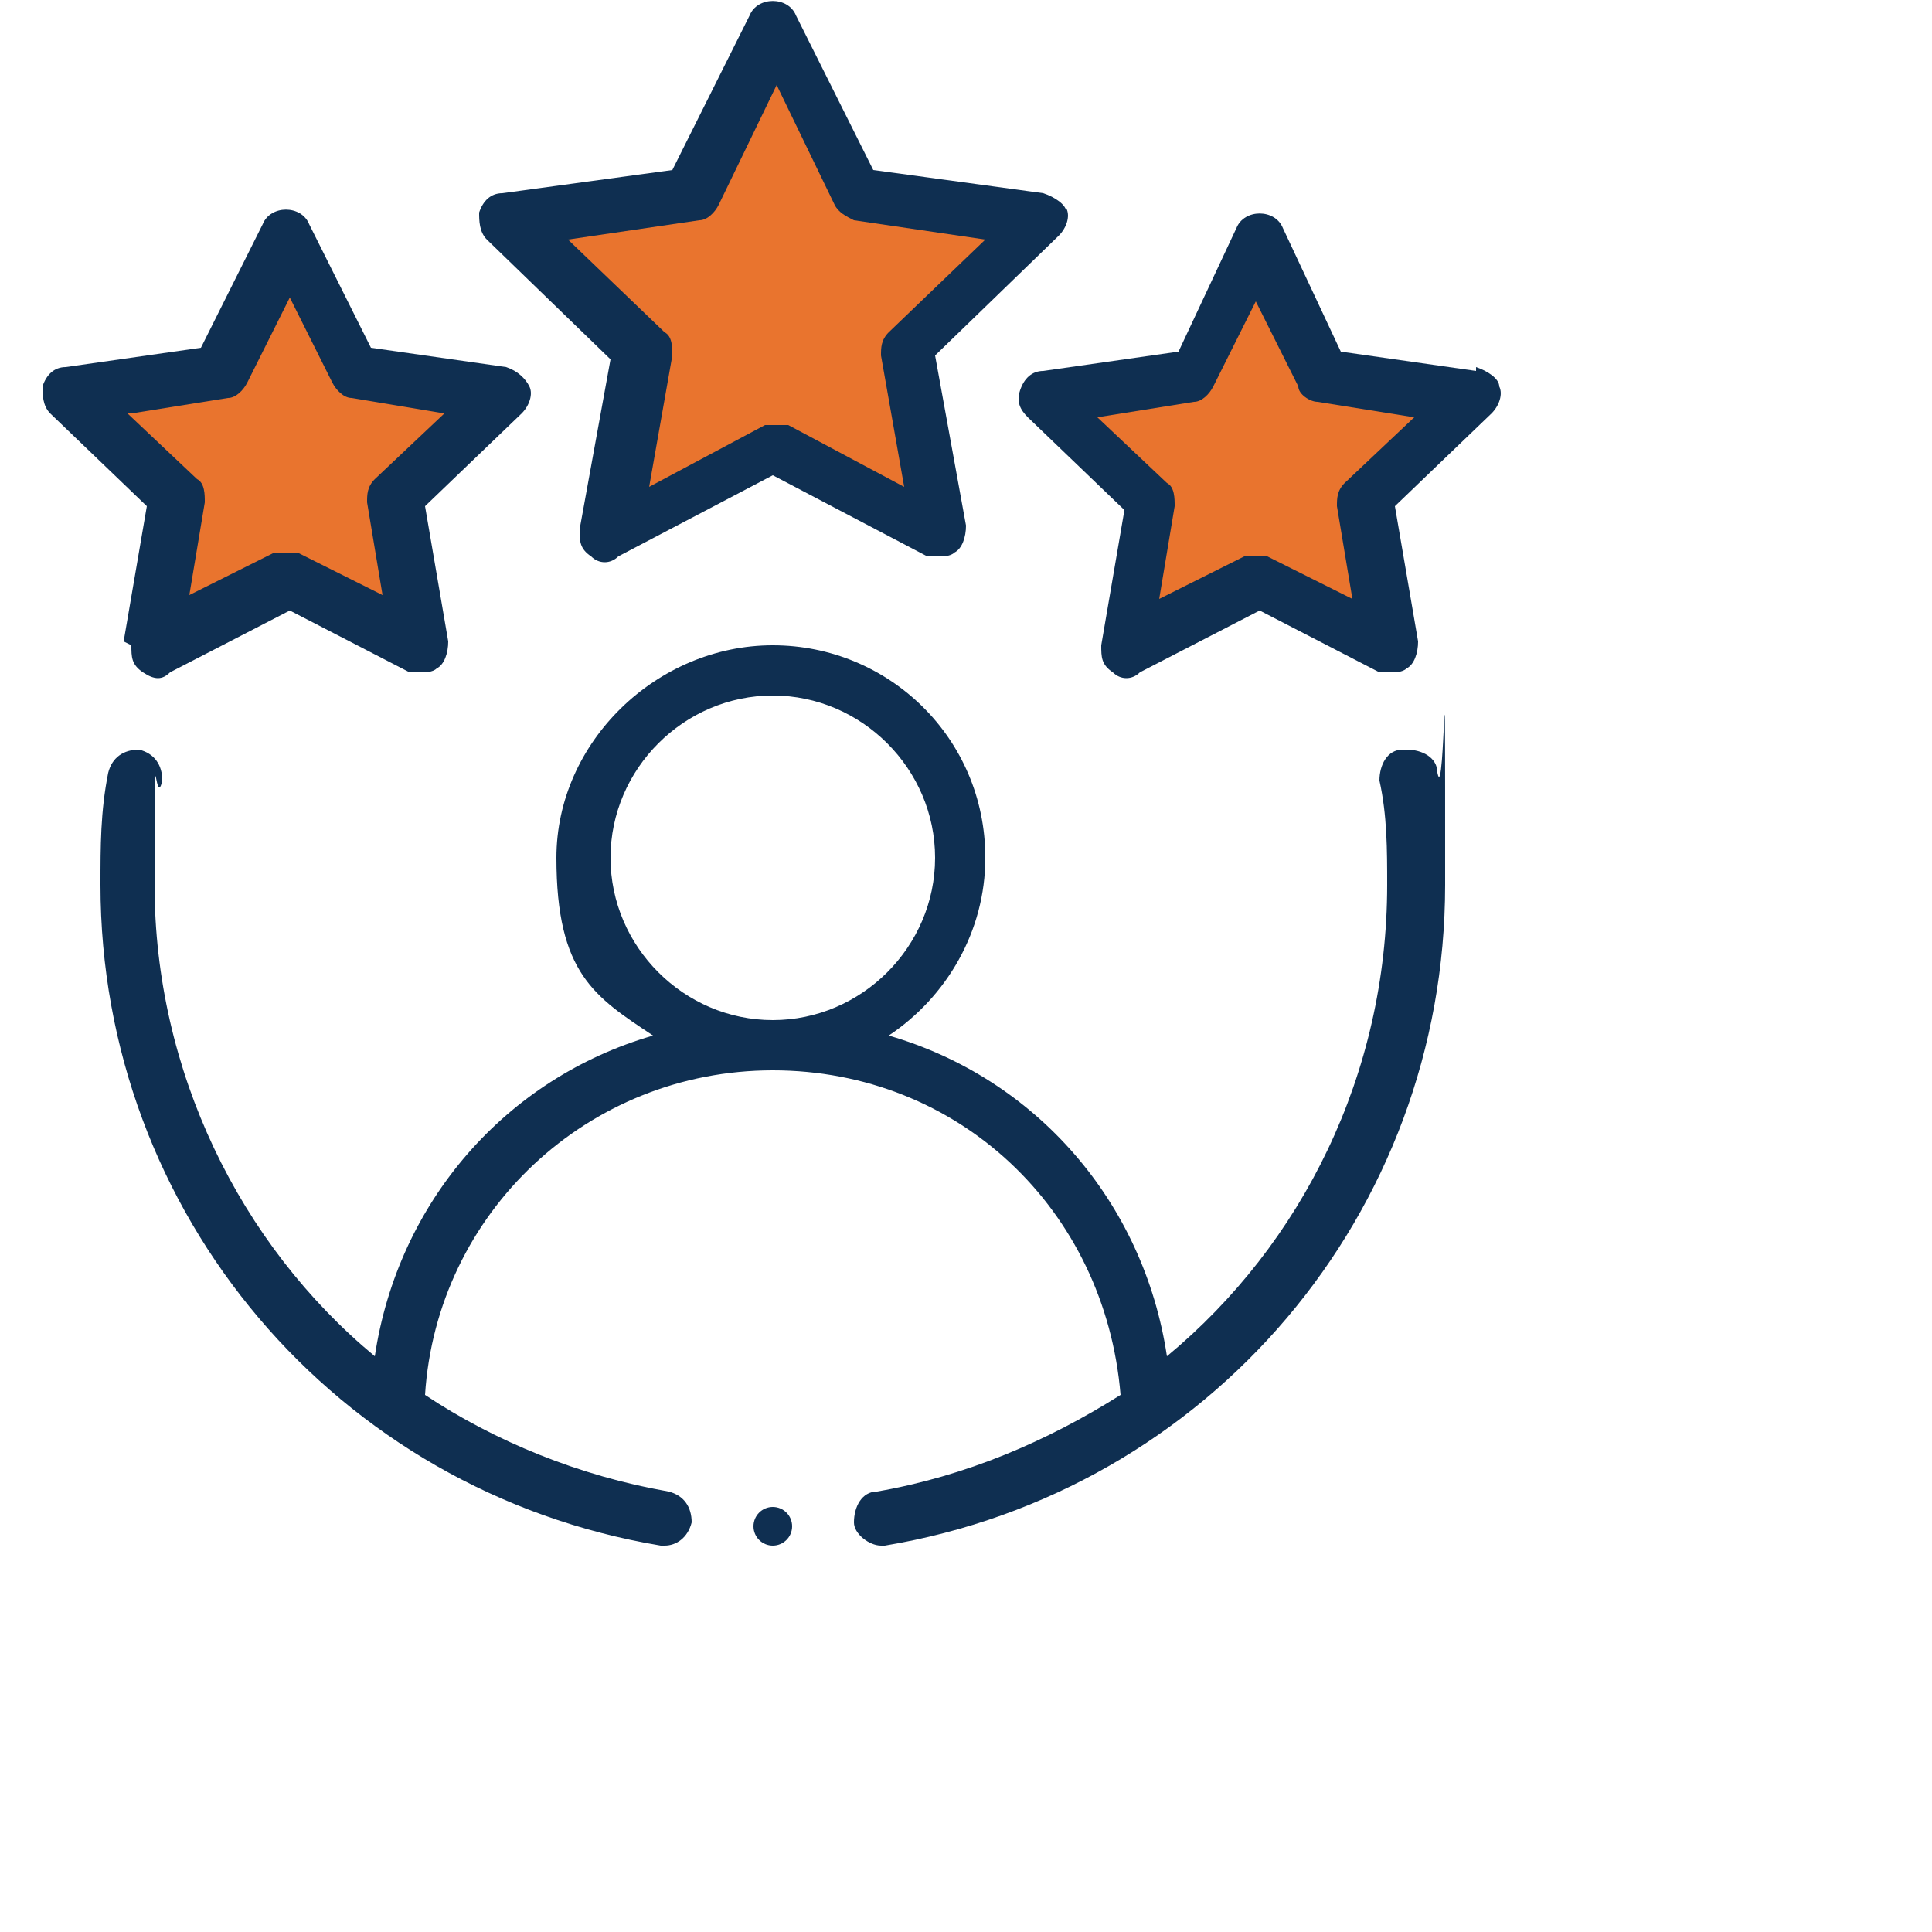
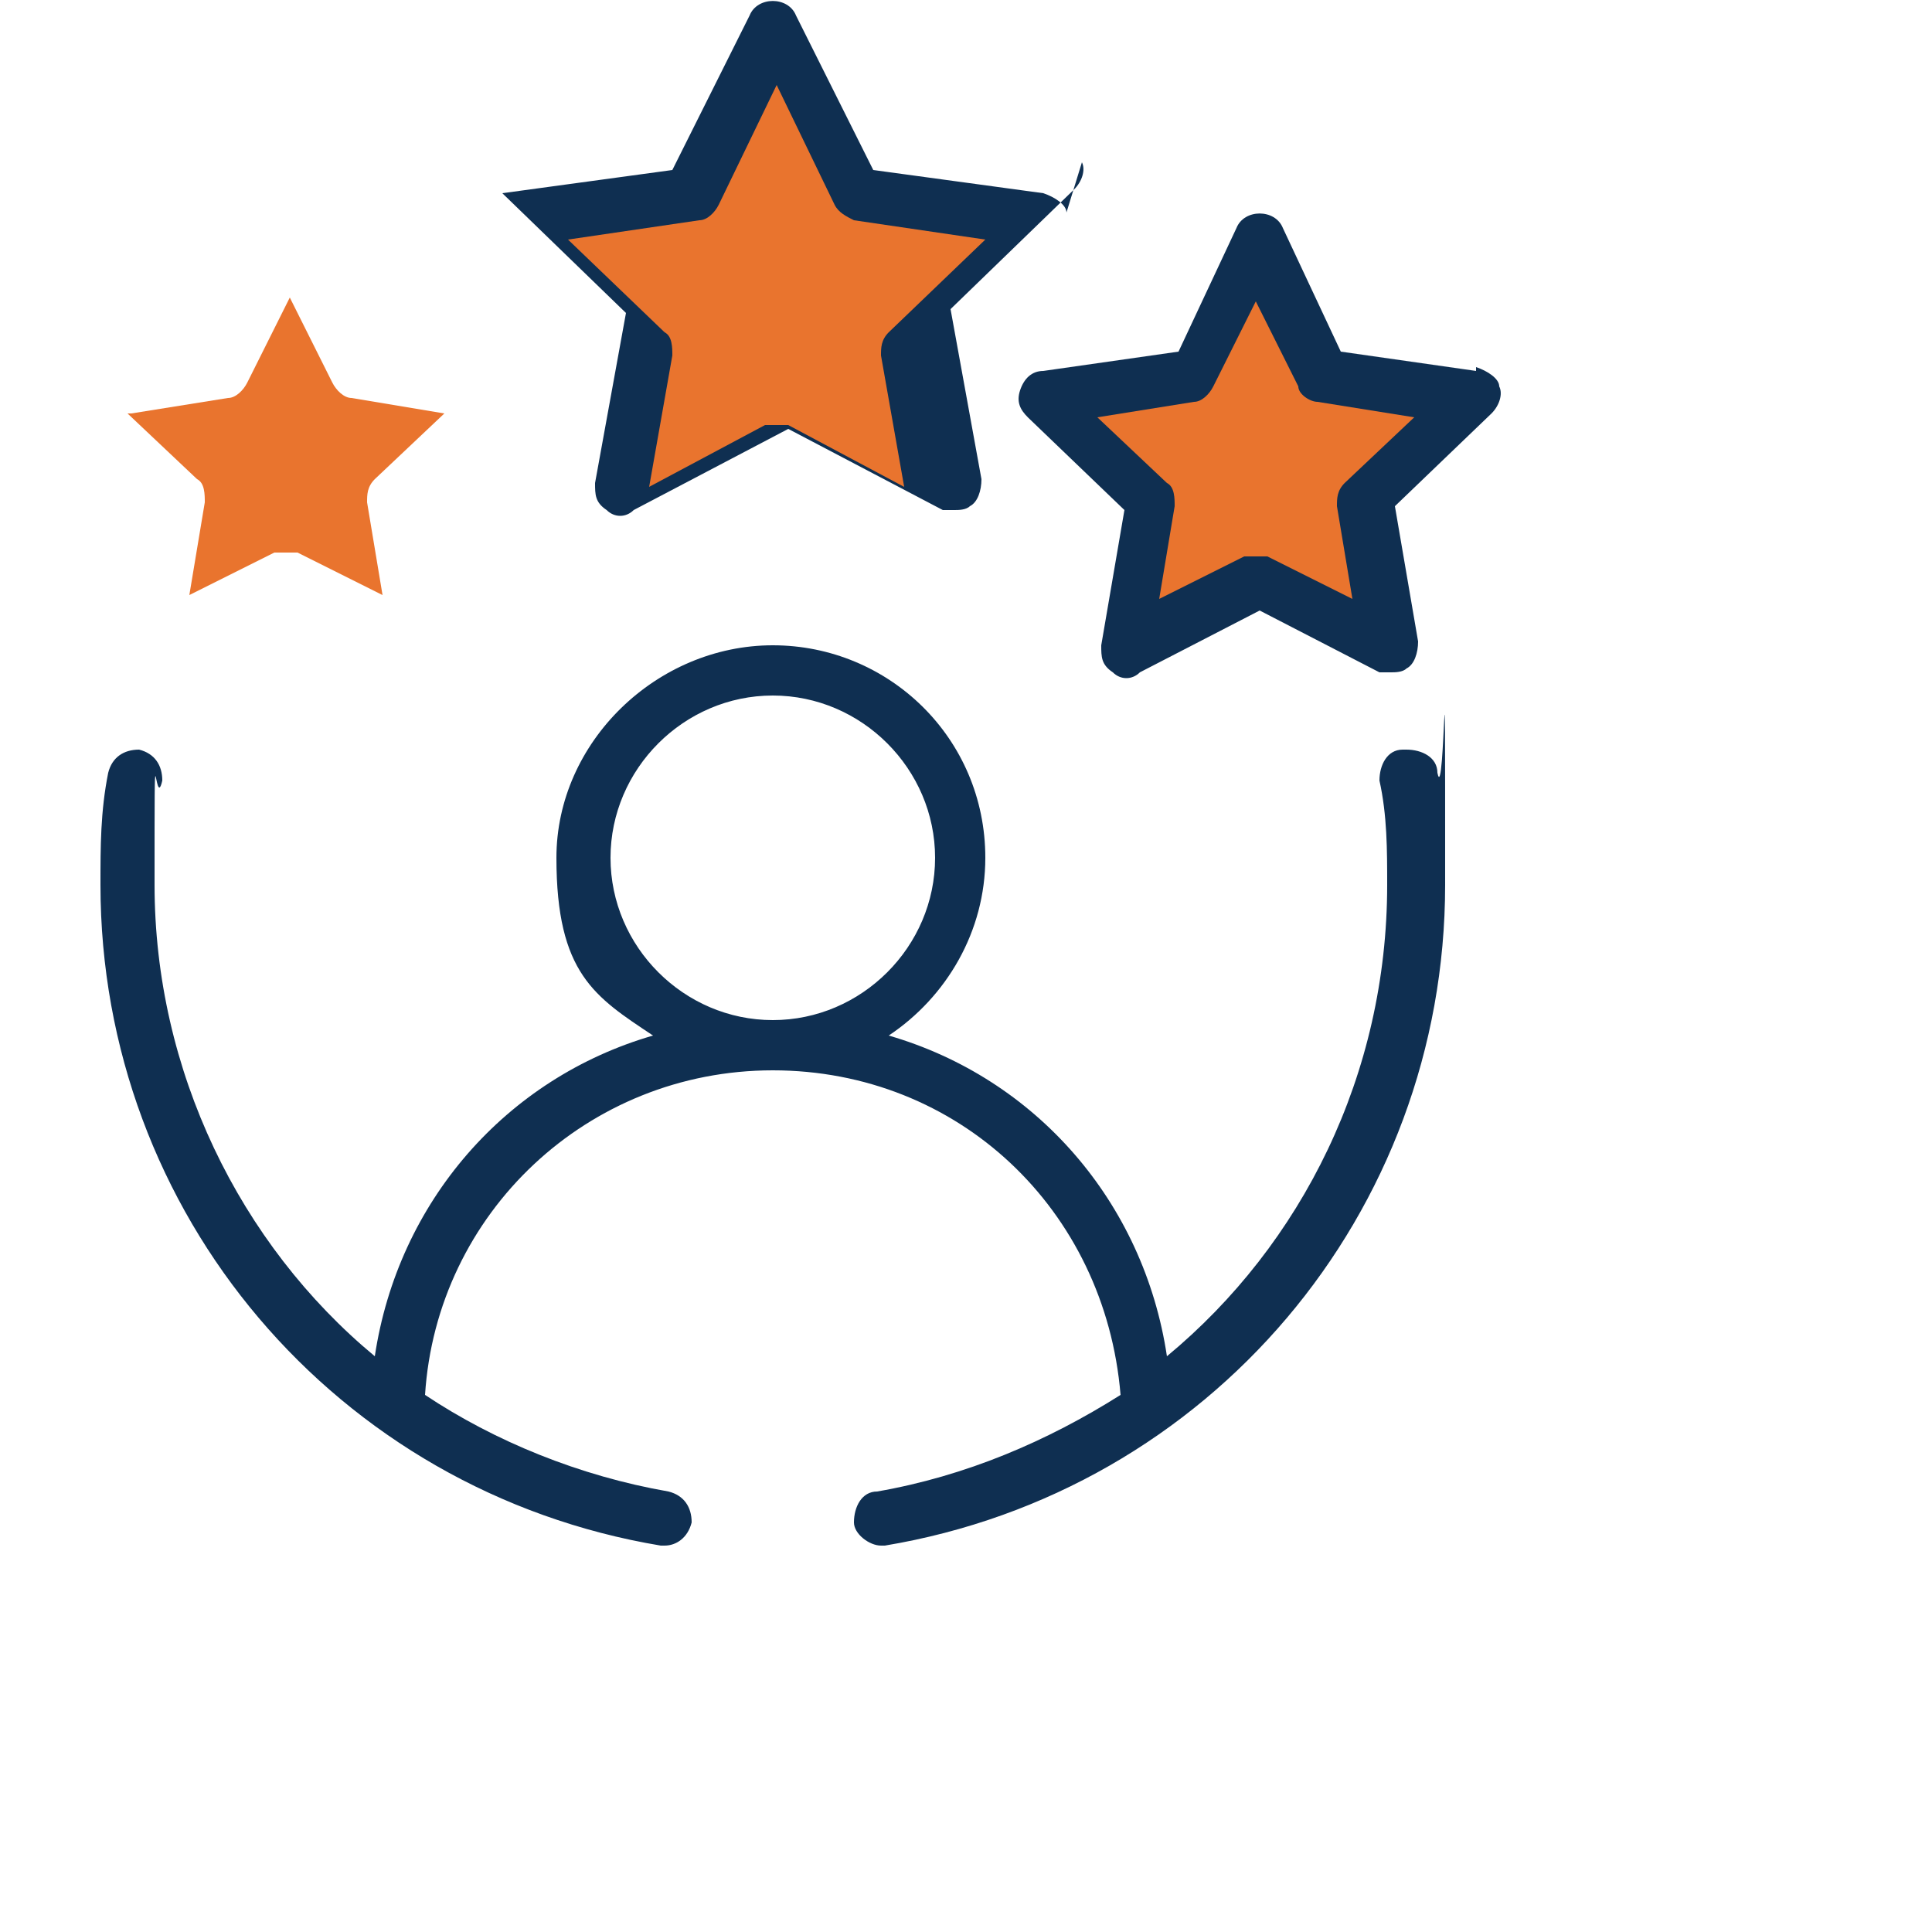
<svg xmlns="http://www.w3.org/2000/svg" id="Outline" version="1.1" width="50" height="50" viewBox="0 0 50 50">
  <defs>
    <style>
      .st0, .st1 {
        fill: #0f2f51;
      }

      .st0, .st2 {
        fill-rule: evenodd;
      }

      .st2 {
        fill: #e9742e;
      }
    </style>
  </defs>
  <g>
    <path class="st0" d="M36.3,19.4c-.4,0-.6.4-.6.8.2.9.2,1.8.2,2.7,0,4.9-2.2,9.3-5.7,12.2-.6-4-3.4-7.2-7.2-8.3,1.5-1,2.5-2.7,2.5-4.6,0-3.1-2.5-5.5-5.5-5.5s-5.6,2.5-5.6,5.5,1,3.6,2.5,4.6c-3.8,1.1-6.6,4.3-7.2,8.3-3.5-2.9-5.7-7.4-5.7-12.2s0-1.8.2-2.7c0-.4-.2-.7-.6-.8-.4,0-.7.2-.8.6-.2,1-.2,1.9-.2,2.9,0,8.5,6.1,15.7,14.5,17.1h.1c.3,0,.6-.2.7-.6,0-.4-.2-.7-.6-.8-2.3-.4-4.5-1.3-6.3-2.5.3-4.7,4.2-8.4,9-8.4s8.6,3.6,9,8.4c-1.9,1.2-4,2.1-6.3,2.5-.4,0-.6.4-.6.8,0,.3.4.6.7.6h.1c8.4-1.4,14.5-8.6,14.5-17.1s0-1.9-.2-2.9c0-.4-.4-.6-.8-.6h0ZM15.8,22.2c0-2.3,1.9-4.2,4.2-4.2s4.2,1.9,4.2,4.2-1.9,4.2-4.2,4.2-4.2-1.9-4.2-4.2Z" />
-     <path class="st0" d="M27.6,5.5c0-.2-.3-.4-.6-.5l-4.4-.6-2-4c-.2-.5-1-.5-1.2,0l-2,4-4.4.6c-.3,0-.5.2-.6.5,0,.2,0,.5.2.7l3.2,3.1-.8,4.4c0,.3,0,.5.3.7.2.2.5.2.7,0l4-2.1,4,2.1c.1,0,.2,0,.3,0s.3,0,.4-.1c.2-.1.3-.4.3-.7l-.8-4.4,3.2-3.1c.2-.2.3-.5.2-.7h0Z" />
+     <path class="st0" d="M27.6,5.5c0-.2-.3-.4-.6-.5l-4.4-.6-2-4c-.2-.5-1-.5-1.2,0l-2,4-4.4.6l3.2,3.1-.8,4.4c0,.3,0,.5.3.7.2.2.5.2.7,0l4-2.1,4,2.1c.1,0,.2,0,.3,0s.3,0,.4-.1c.2-.1.3-.4.3-.7l-.8-4.4,3.2-3.1c.2-.2.3-.5.2-.7h0Z" />
    <path class="st2" d="M23,8.6c-.2.2-.2.4-.2.6l.6,3.4-3-1.6c-.1,0-.2,0-.3,0s-.2,0-.3,0l-3,1.6.6-3.4c0-.2,0-.5-.2-.6l-2.5-2.4,3.4-.5c.2,0,.4-.2.5-.4l1.5-3.1,1.5,3.1c.1.2.3.3.5.4l3.4.5-2.5,2.4h0Z" />
-     <path class="st0" d="M3.4,16.7c0,.3,0,.5.3.7s.5.2.7,0l3.1-1.6,3.1,1.6c.1,0,.2,0,.3,0s.3,0,.4-.1c.2-.1.3-.4.3-.7l-.6-3.5,2.5-2.4c.2-.2.3-.5.2-.7s-.3-.4-.6-.5l-3.5-.5-1.6-3.2c-.2-.5-1-.5-1.2,0l-1.6,3.2-3.5.5c-.3,0-.5.2-.6.5,0,.2,0,.5.2.7l2.5,2.4-.6,3.5h0Z" />
    <path class="st2" d="M3.4,10.7l2.5-.4c.2,0,.4-.2.5-.4l1.1-2.2,1.1,2.2c.1.2.3.4.5.4l2.4.4-1.8,1.7c-.2.2-.2.4-.2.6l.4,2.4-2.2-1.1c0,0-.2,0-.3,0s-.2,0-.3,0l-2.2,1.1.4-2.4c0-.2,0-.5-.2-.6,0,0-1.8-1.7-1.8-1.7Z" />
    <path class="st0" d="M38.2,9.6l-3.5-.5-1.5-3.2c-.2-.5-1-.5-1.2,0l-1.5,3.2-3.5.5c-.3,0-.5.2-.6.5s0,.5.2.7l2.5,2.4-.6,3.5c0,.3,0,.5.3.7.2.2.5.2.7,0l3.1-1.6,3.1,1.6c0,0,.2,0,.3,0s.3,0,.4-.1c.2-.1.3-.4.3-.7l-.6-3.5,2.5-2.4c.2-.2.3-.5.2-.7,0-.2-.3-.4-.6-.5h0Z" />
    <path class="st2" d="M34.8,12.5c-.2.2-.2.4-.2.6l.4,2.4-2.2-1.1c0,0-.2,0-.3,0s-.2,0-.3,0l-2.2,1.1.4-2.4c0-.2,0-.5-.2-.6l-1.8-1.7,2.5-.4c.2,0,.4-.2.5-.4l1.1-2.2,1.1,2.2c0,.2.3.4.5.4l2.5.4-1.8,1.7Z" />
  </g>
-   <circle class="st1" cx="20" cy="39.5" r=".5" />
</svg>